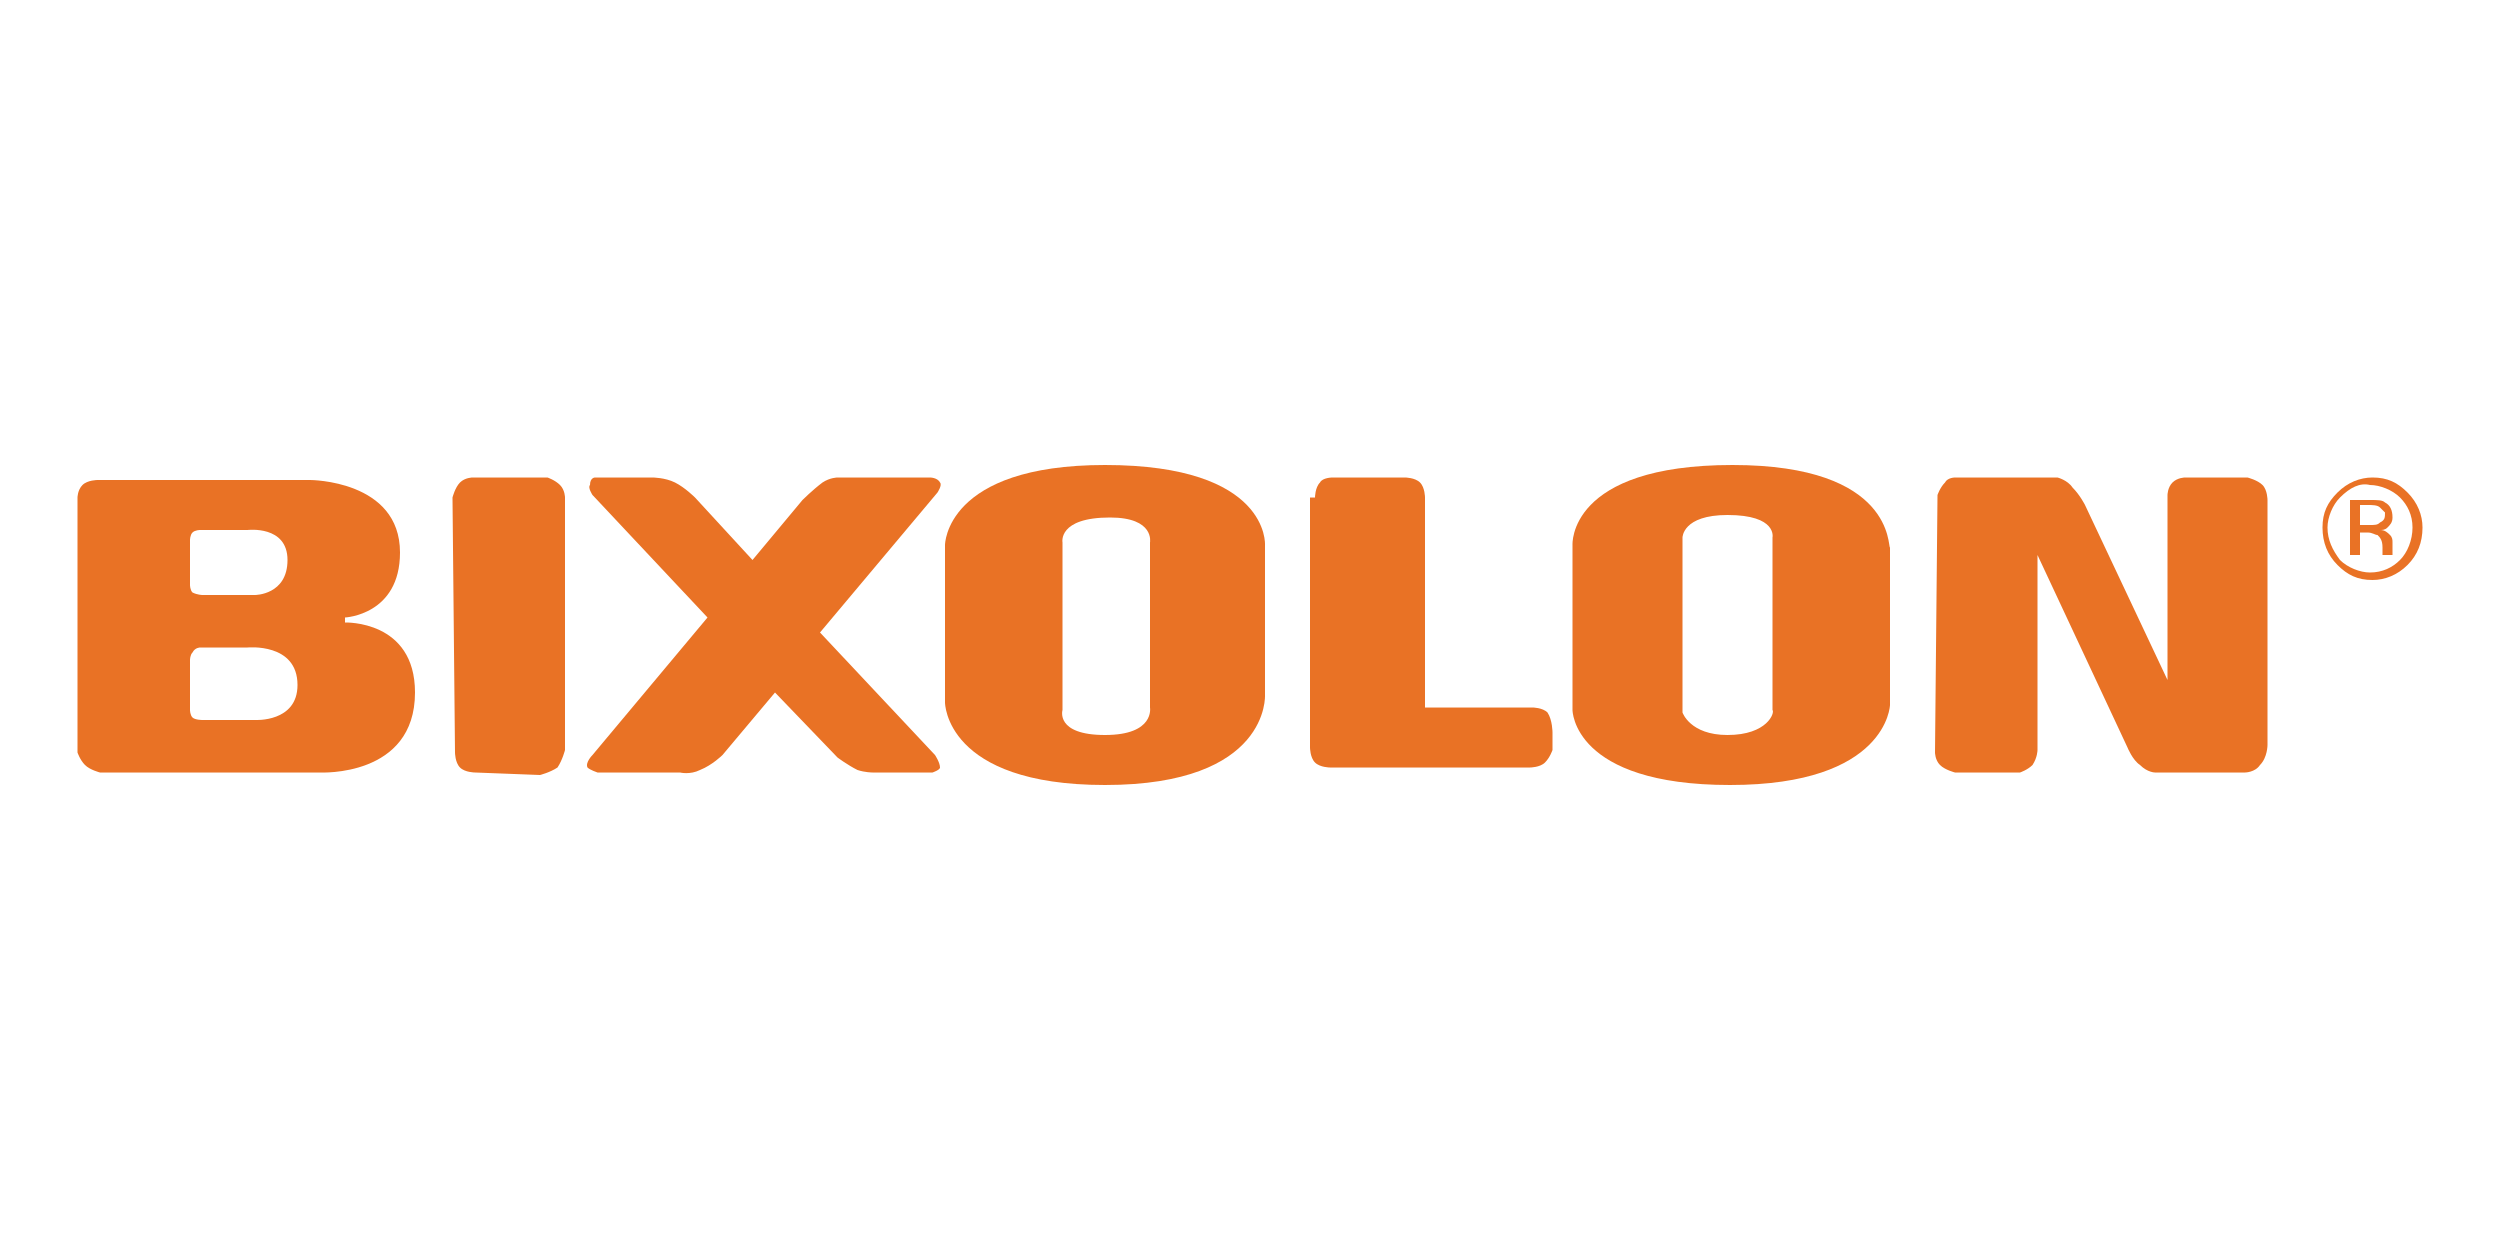
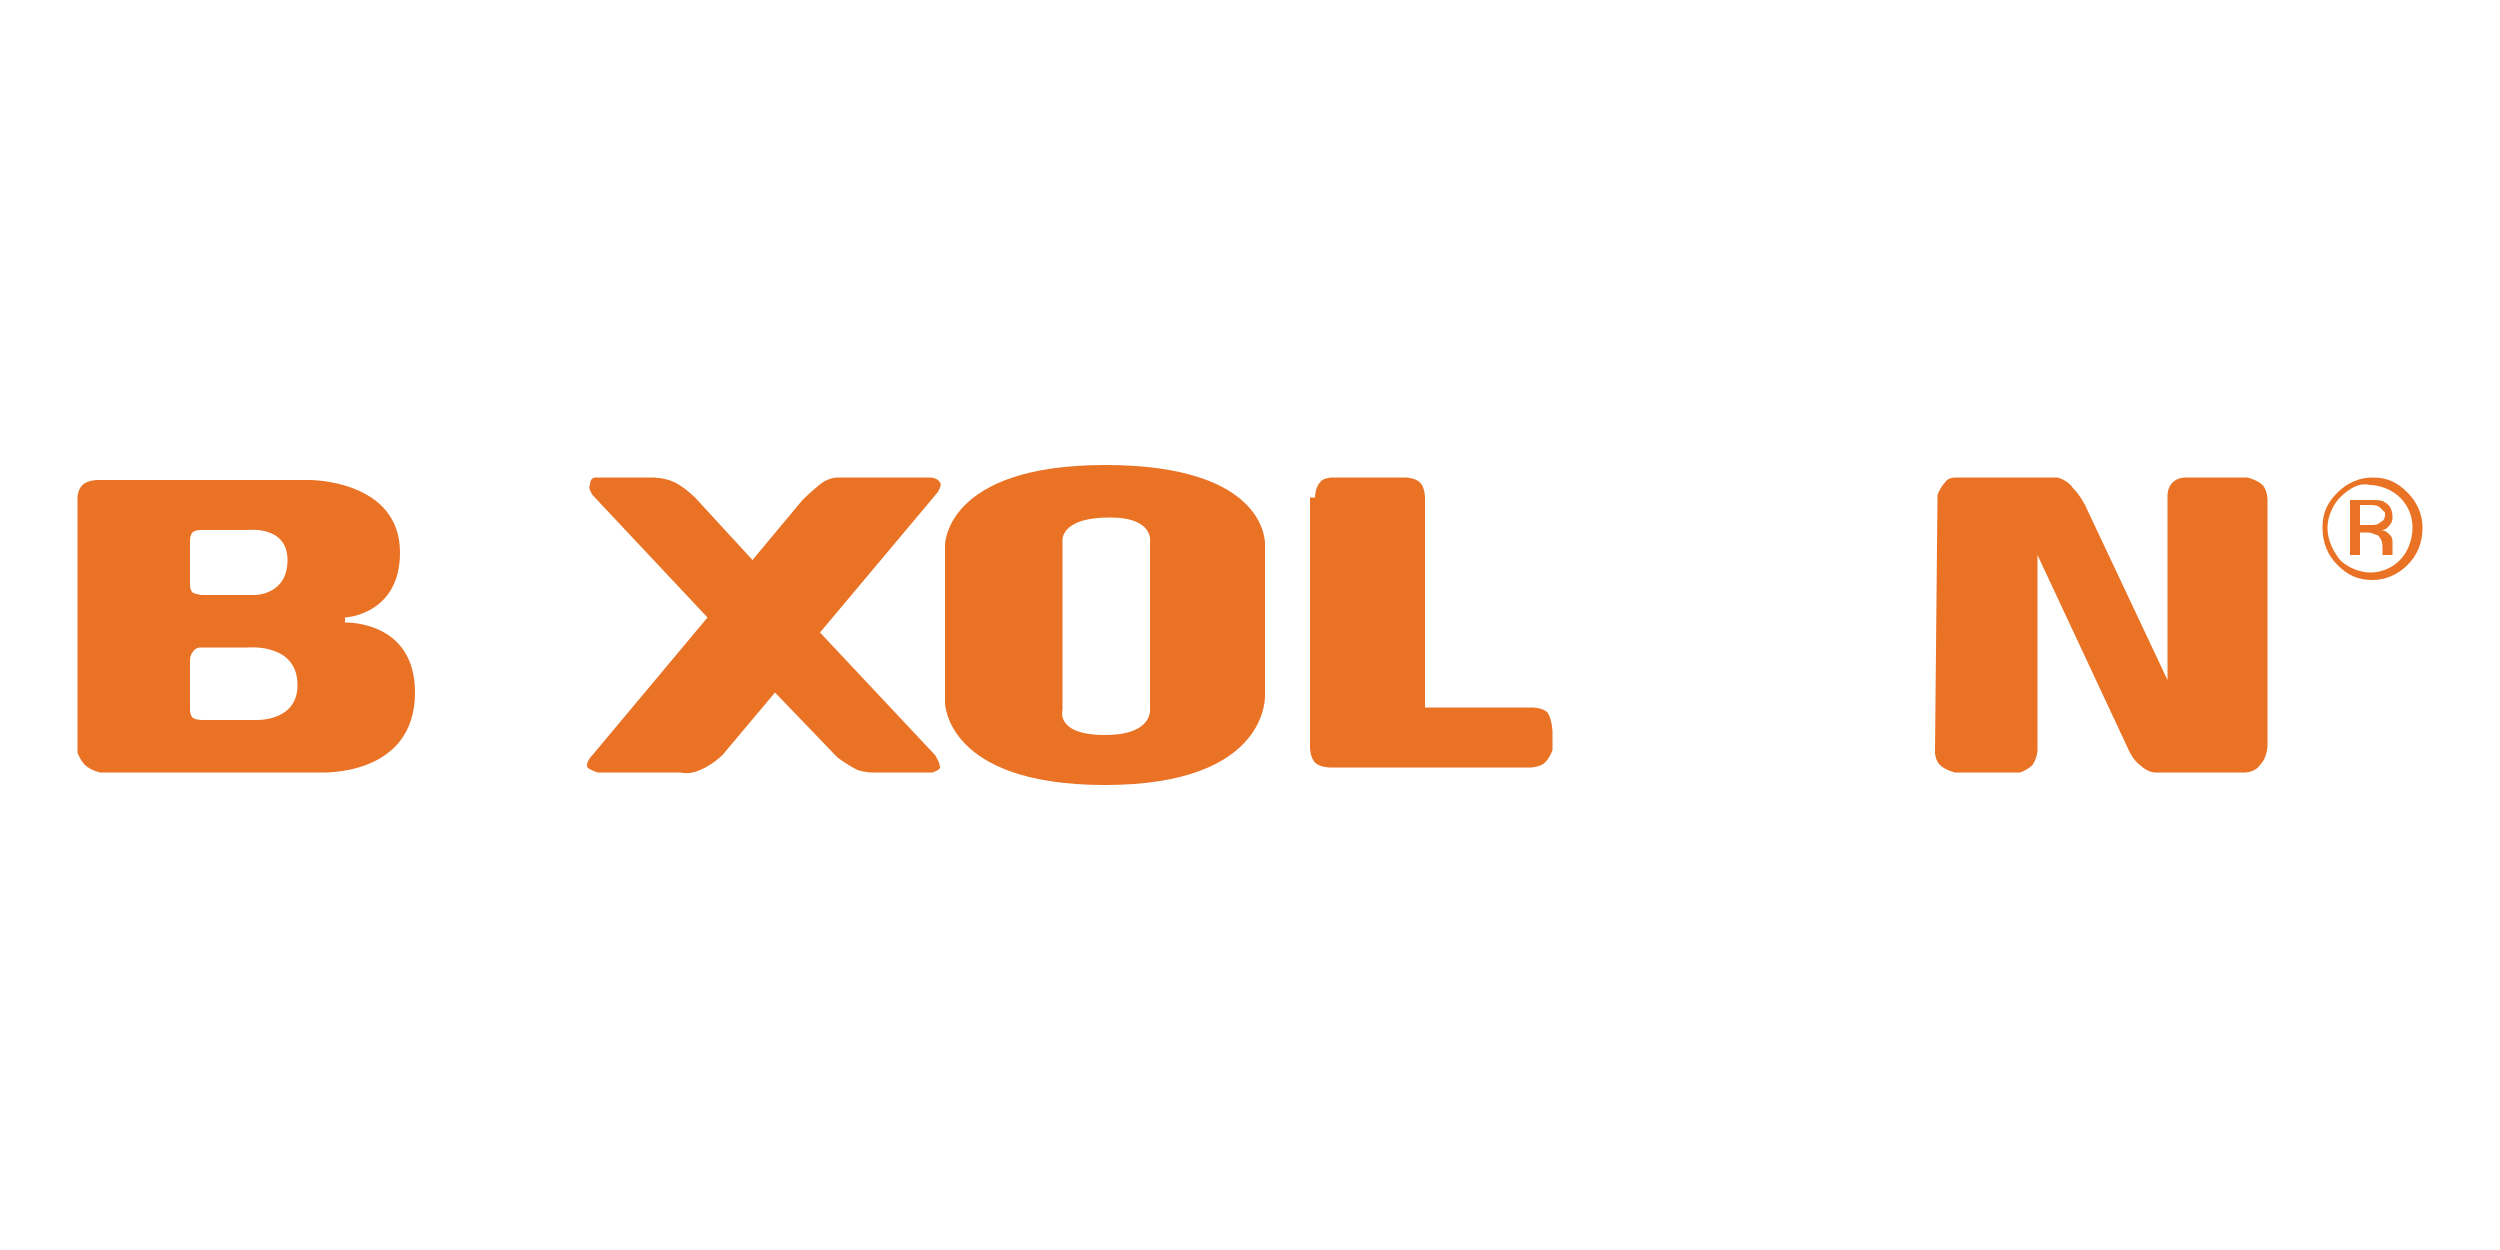
<svg xmlns="http://www.w3.org/2000/svg" version="1.2" baseProfile="tiny" id="Capa_1" x="0px" y="0px" viewBox="0 0 100 50" xml:space="preserve">
  <g>
    <g>
      <path fill-rule="evenodd" fill="#E97225" d="M13.8,24.9l0-0.2c0,0,2.2-0.1,2.2-2.6c0-2.9-3.6-2.9-3.6-2.9l-8.5,0    c0,0-0.4,0-0.6,0.2c-0.2,0.2-0.2,0.5-0.2,0.5l0,10.2c0,0,0.1,0.3,0.3,0.5C3.6,30.8,4,30.9,4,30.9l8.8,0c0,0,3.8,0.2,3.8-3.2    C16.6,24.8,13.8,24.9,13.8,24.9z M7.7,21.3C7.8,21.2,8,21.2,8,21.2l1.9,0c0,0,1.6-0.2,1.6,1.2s-1.3,1.4-1.3,1.4l-2.1,0    c0,0-0.2,0-0.4-0.1c-0.1-0.1-0.1-0.3-0.1-0.3l0-1.8C7.6,21.6,7.6,21.4,7.7,21.3z M10.2,28.8H8.1c0,0-0.3,0-0.4-0.1    c-0.1-0.1-0.1-0.3-0.1-0.3l0-2c0,0,0-0.2,0.1-0.3C7.8,25.9,8,25.9,8,25.9h1.9c0,0,2-0.2,2,1.5C11.9,28.9,10.2,28.8,10.2,28.8z" />
    </g>
-     <path fill-rule="evenodd" fill="#E97225" d="M18.1,19.9c0,0,0.1-0.4,0.3-0.6c0.2-0.2,0.5-0.2,0.5-0.2l3,0c0,0,0.3,0.1,0.5,0.3   c0.2,0.2,0.2,0.5,0.2,0.5l0,10.1c0,0-0.1,0.4-0.3,0.7c-0.3,0.2-0.7,0.3-0.7,0.3l-2.6-0.1c0,0-0.4,0-0.6-0.2   c-0.2-0.2-0.2-0.6-0.2-0.6L18.1,19.9z" />
    <path fill-rule="evenodd" fill="#E97225" d="M23.8,19.1l2.3,0c0,0,0.5,0,0.9,0.2c0.4,0.2,0.8,0.6,0.8,0.6l2.3,2.5l2-2.4   c0,0,0.4-0.4,0.8-0.7c0.3-0.2,0.6-0.2,0.6-0.2l3.7,0c0,0,0.3,0,0.4,0.2c0.1,0.1-0.1,0.4-0.1,0.4l-4.7,5.6l4.6,4.9   c0,0,0.2,0.3,0.2,0.5c0,0.1-0.3,0.2-0.3,0.2h-2.4c0,0-0.3,0-0.6-0.1c-0.4-0.2-0.8-0.5-0.8-0.5l-2.5-2.6l-2.1,2.5   c0,0-0.4,0.4-0.9,0.6c-0.4,0.2-0.8,0.1-0.8,0.1l-3.3,0c0,0-0.3-0.1-0.4-0.2c-0.1-0.2,0.2-0.5,0.2-0.5l4.6-5.5l-4.6-4.9   c0,0-0.2-0.3-0.1-0.4C23.6,19.1,23.8,19.1,23.8,19.1z" />
    <g>
      <path fill-rule="evenodd" fill="#E97225" d="M50.6,27.8l0-6c0,0,0.2-3.2-6.4-3.2c-6.4,0-6.4,3.2-6.4,3.2l0,6.3c0,0,0,3.3,6.4,3.3    C50.8,31.4,50.6,27.8,50.6,27.8z M46,21.7l0,6.6c0,0,0.2,1.1-1.8,1.1c-2,0-1.7-1-1.7-1l0-6.7c0,0-0.2-1,1.9-1    C46.2,20.7,46,21.7,46,21.7z" />
    </g>
    <path fill-rule="evenodd" fill="#E97225" d="M52.6,19.9c0,0,0-0.4,0.2-0.6c0.1-0.2,0.5-0.2,0.5-0.2l2.9,0c0,0,0.4,0,0.6,0.2   c0.2,0.2,0.2,0.6,0.2,0.6l0,8.4h4.3c0,0,0.4,0,0.6,0.2c0.2,0.3,0.2,0.8,0.2,0.8l0,0.7c0,0-0.1,0.3-0.3,0.5   c-0.2,0.2-0.6,0.2-0.6,0.2l-8,0c0,0-0.4,0-0.6-0.2c-0.2-0.2-0.2-0.6-0.2-0.6V19.9z" />
    <g>
-       <path fill-rule="evenodd" fill="#E97225" d="M69.3,18.6c-6.6,0-6.4,3.2-6.4,3.2l0,6.6c0,0,0,3,6.3,3c6.3,0,6.4-3.2,6.4-3.2v-6.3    C75.5,21.9,75.8,18.6,69.3,18.6z M69.1,29.4c-1.5,0-1.8-0.9-1.8-0.9l0-7c0,0,0-0.9,1.8-0.9c2,0,1.8,0.9,1.8,0.9l0,6.9    C71,28.5,70.7,29.4,69.1,29.4z" />
-     </g>
+       </g>
    <path fill-rule="evenodd" fill="#E97225" d="M77.5,19.8c0,0,0.1-0.3,0.3-0.5c0.1-0.2,0.4-0.2,0.4-0.2h4.1c0,0,0.4,0.1,0.6,0.4   c0.3,0.3,0.5,0.7,0.5,0.7l3.3,7l0-7.4c0,0,0-0.3,0.2-0.5c0.2-0.2,0.5-0.2,0.5-0.2l2.5,0c0,0,0.4,0.1,0.6,0.3   c0.2,0.2,0.2,0.6,0.2,0.6l0,9.8c0,0,0,0.5-0.3,0.8c-0.2,0.3-0.6,0.3-0.6,0.3l-3.6,0c0,0-0.3,0-0.6-0.3c-0.3-0.2-0.5-0.7-0.5-0.7   l-3.6-7.7l0,7.8c0,0,0,0.3-0.2,0.6c-0.2,0.2-0.5,0.3-0.5,0.3l-2.6,0c0,0-0.4-0.1-0.6-0.3c-0.2-0.2-0.2-0.5-0.2-0.5L77.5,19.8z" />
    <g>
      <path fill="#E97225" d="M96.3,22.6c-0.4,0.4-0.9,0.6-1.4,0.6c-0.6,0-1-0.2-1.4-0.6c-0.4-0.4-0.6-0.9-0.6-1.5c0-0.6,0.2-1,0.6-1.4    c0.4-0.4,0.9-0.6,1.4-0.6c0.6,0,1,0.2,1.4,0.6c0.4,0.4,0.6,0.9,0.6,1.4C96.9,21.7,96.7,22.2,96.3,22.6z M93.6,19.9    c-0.3,0.3-0.5,0.8-0.5,1.2c0,0.5,0.2,0.9,0.5,1.3c0.3,0.3,0.8,0.5,1.2,0.5c0.5,0,0.9-0.2,1.2-0.5c0.3-0.3,0.5-0.8,0.5-1.3    c0-0.5-0.2-0.9-0.5-1.2c-0.3-0.3-0.8-0.5-1.2-0.5C94.4,19.3,94,19.5,93.6,19.9z M94.8,20c0.3,0,0.5,0,0.6,0.1    c0.2,0.1,0.3,0.3,0.3,0.6c0,0.2-0.1,0.3-0.2,0.4c-0.1,0.1-0.2,0.1-0.3,0.1c0.2,0,0.3,0.1,0.4,0.2c0.1,0.1,0.1,0.2,0.1,0.3v0.2    c0,0.1,0,0.1,0,0.2c0,0.1,0,0.1,0,0.1l0,0h-0.4c0,0,0,0,0,0c0,0,0,0,0,0l0-0.1v-0.2c0-0.3-0.1-0.4-0.2-0.5c-0.1,0-0.2-0.1-0.4-0.1    h-0.3v0.9H94V20H94.8z M95.2,20.3c-0.1-0.1-0.3-0.1-0.5-0.1h-0.3v0.8h0.4c0.2,0,0.3,0,0.4-0.1c0.2-0.1,0.2-0.2,0.2-0.4    C95.4,20.5,95.3,20.4,95.2,20.3z" />
    </g>
  </g>
</svg>